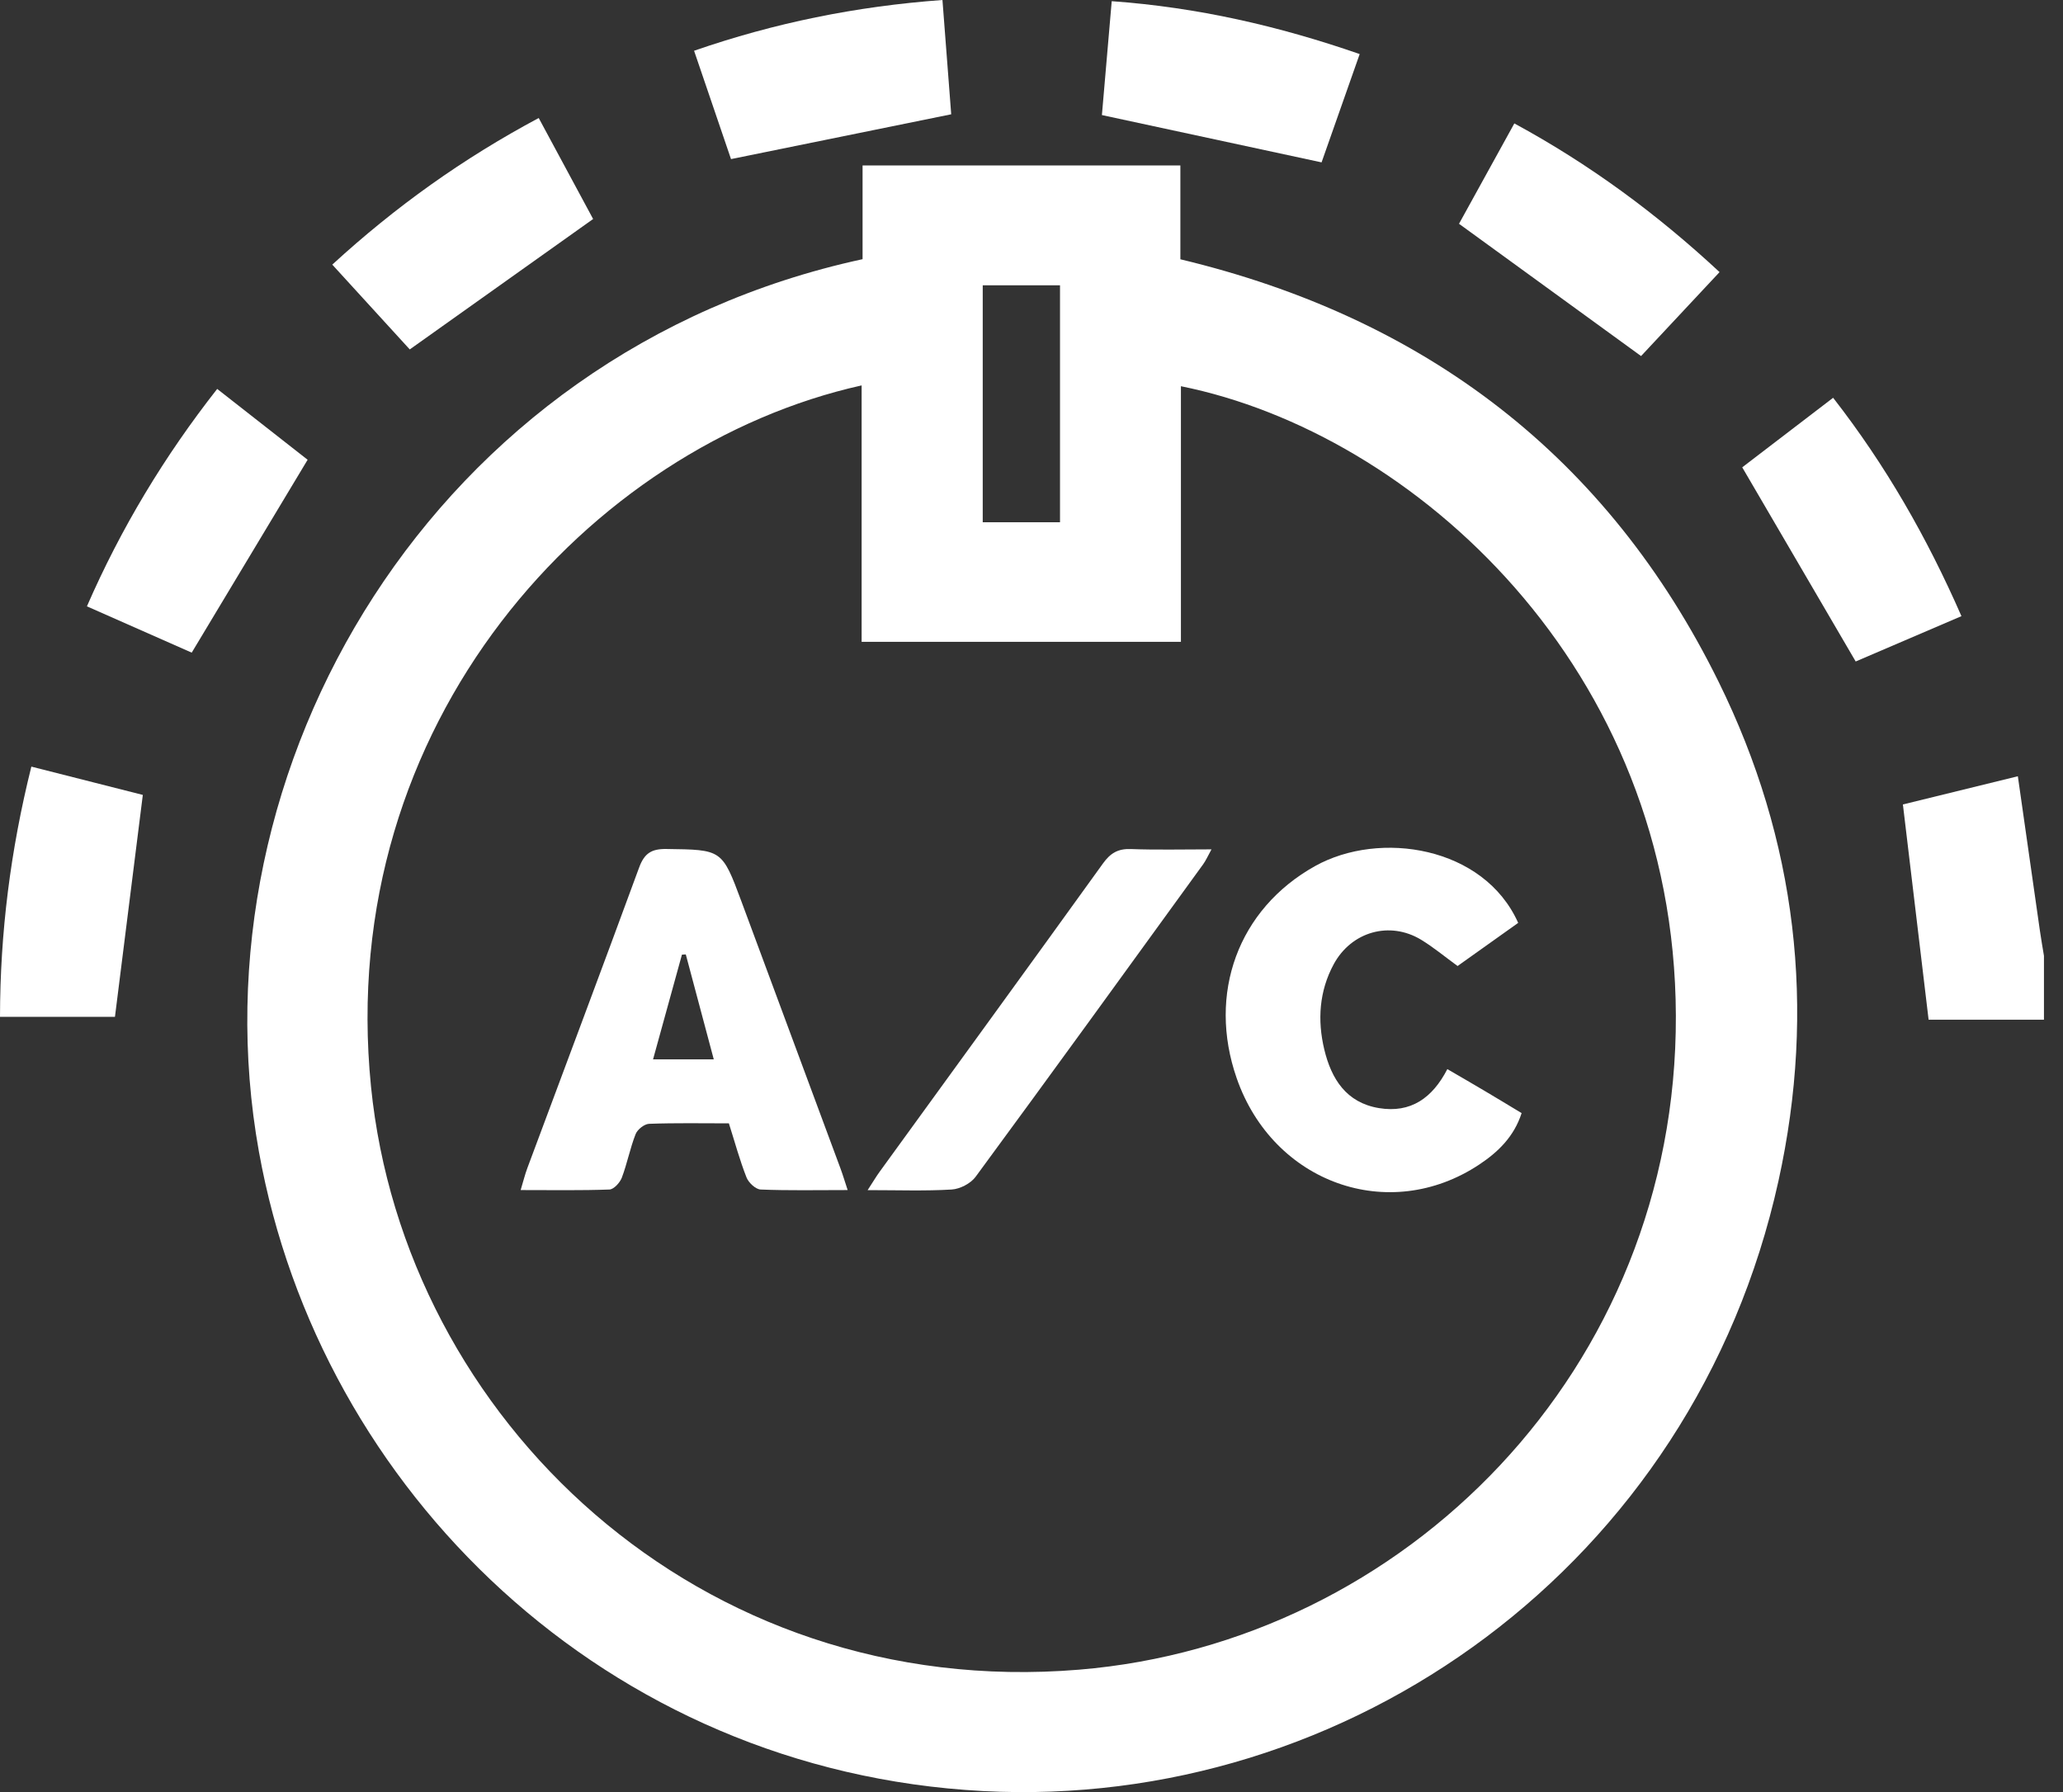
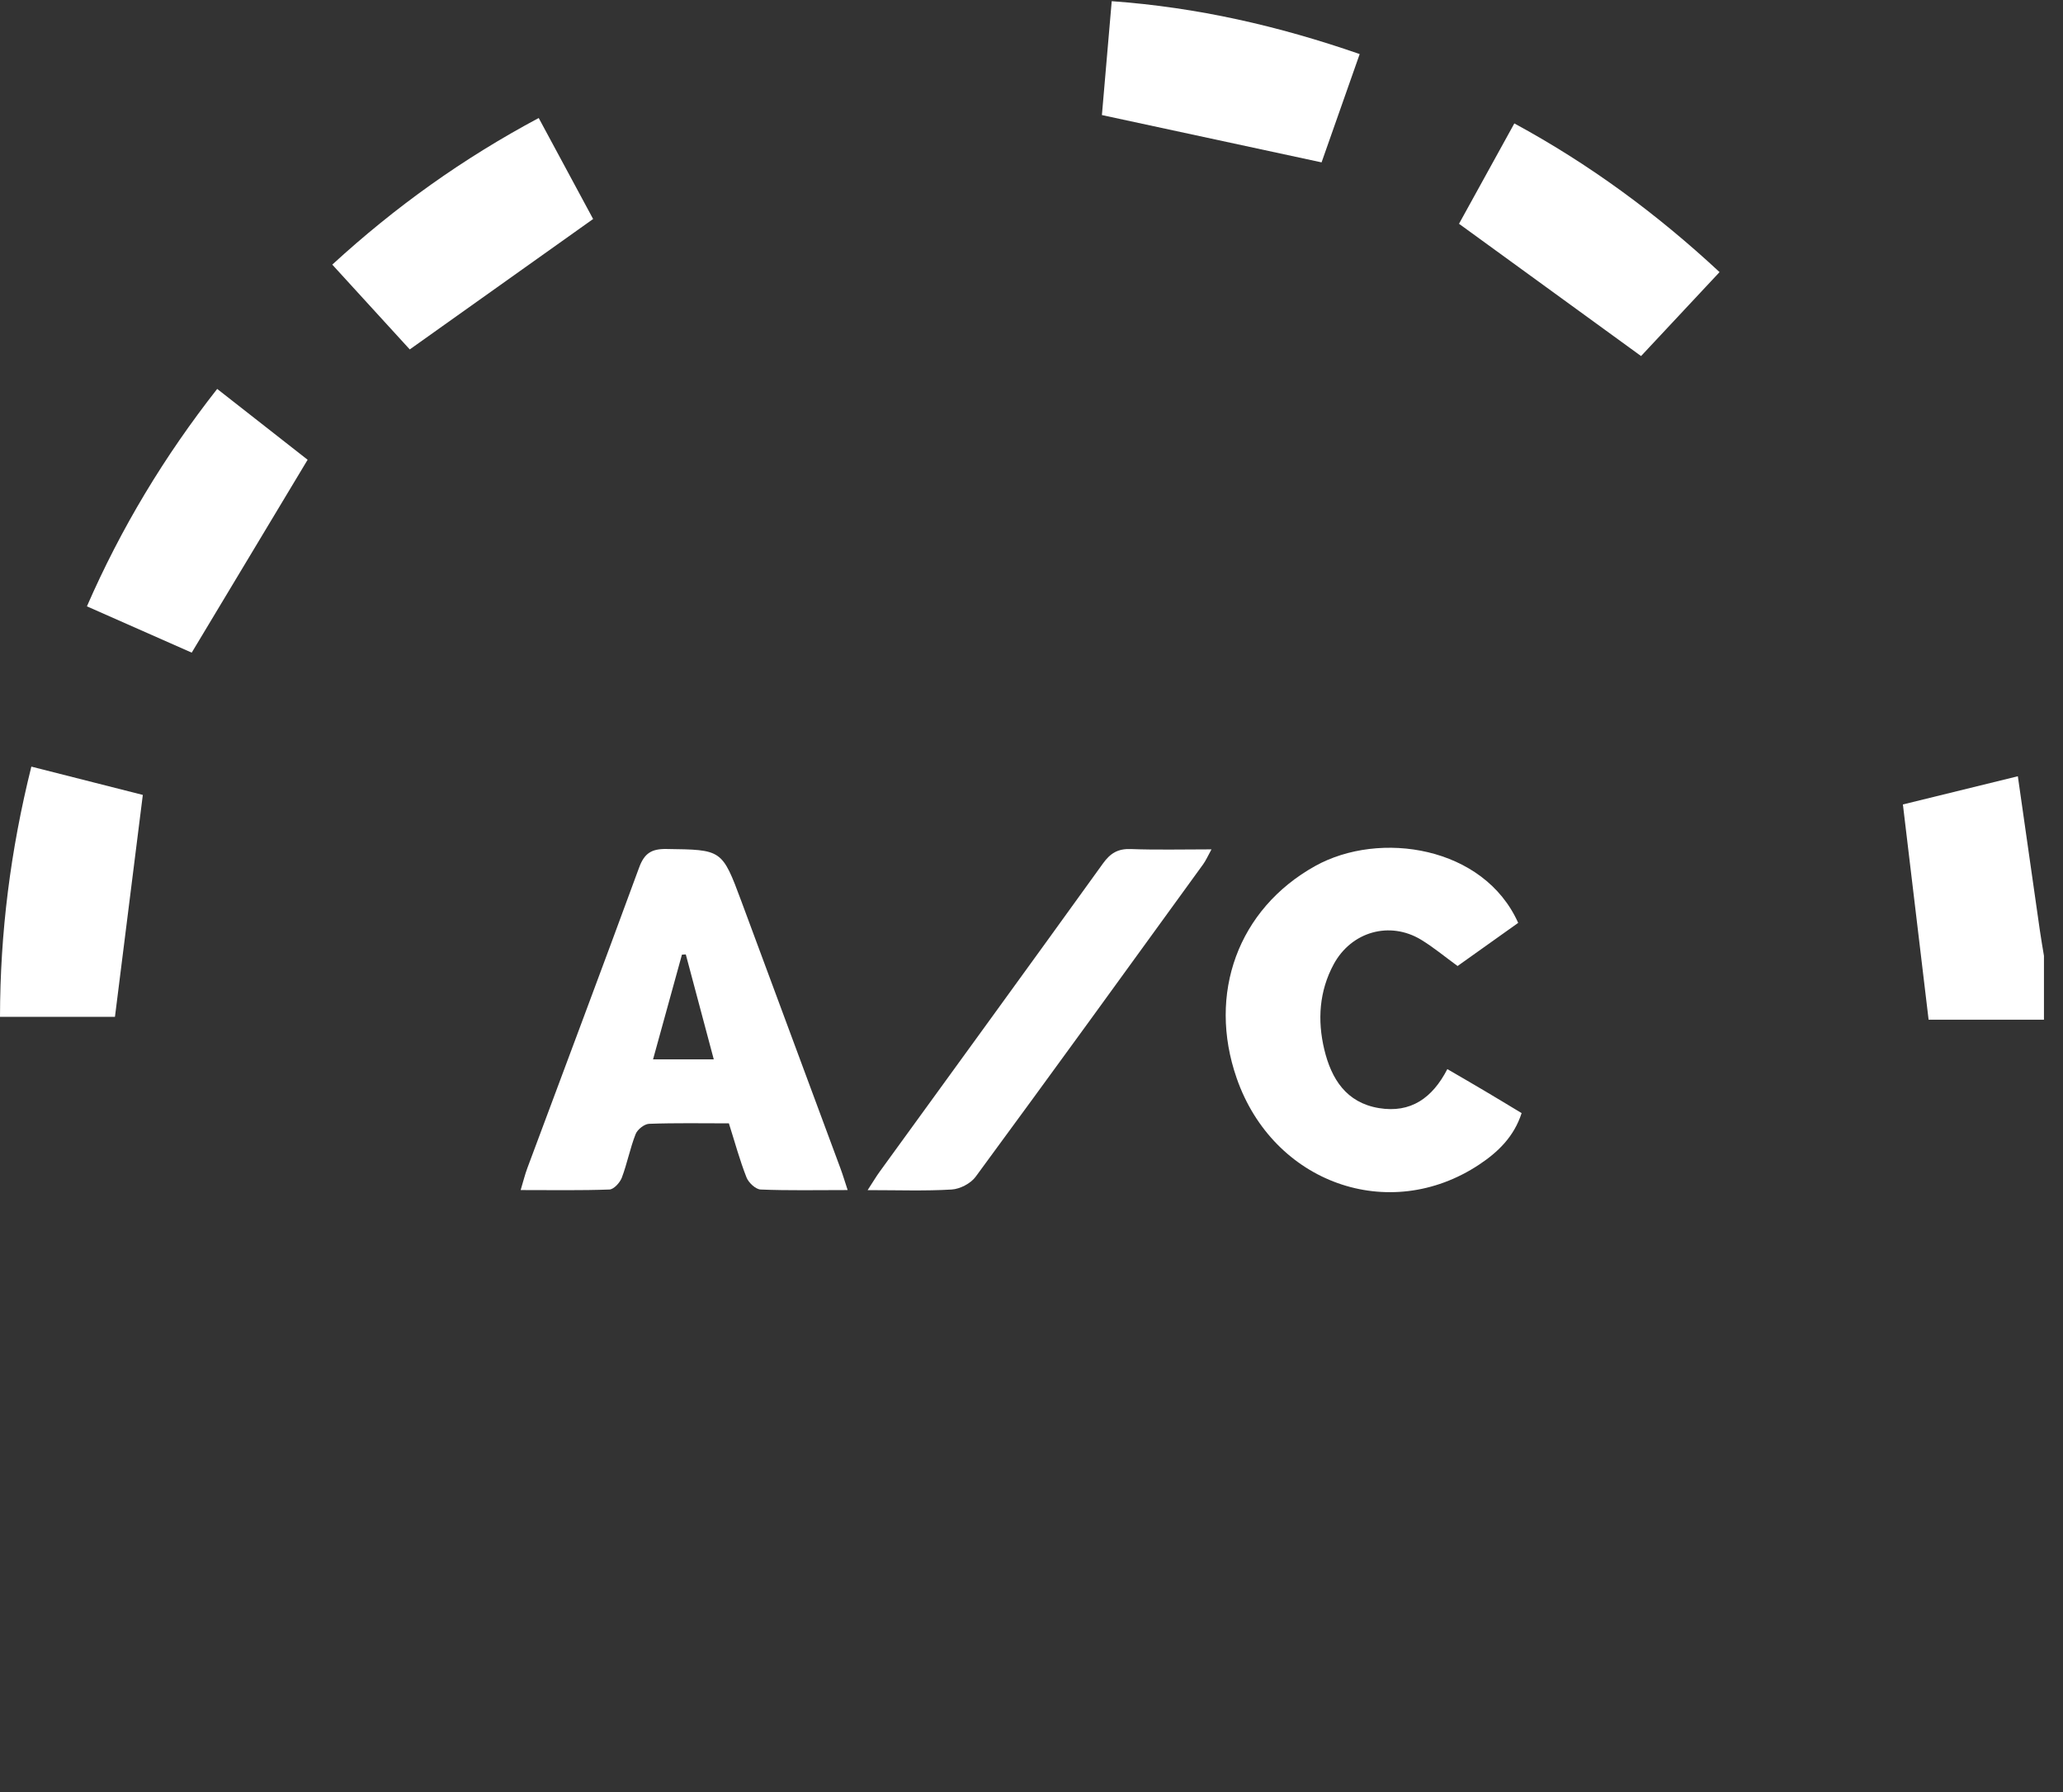
<svg xmlns="http://www.w3.org/2000/svg" width="61" height="53" viewBox="0 0 61 53" fill="none">
  <rect x="0" y="0" width="61" height="53" fill="#333333" stroke="none" />
  <path d="M60.437 30.156H57.026C56.768 28.003 56.523 25.944 56.266 23.791C57.287 23.54 58.401 23.267 59.665 22.957C59.886 24.508 60.101 26.016 60.317 27.524C60.352 27.773 60.397 28.019 60.437 28.268V30.157V30.156Z" fill="white" />
-   <path d="M25.505 7.666V4.893H34.902V7.668C42.15 9.402 47.536 13.505 50.818 20.166C53.124 24.846 53.712 29.82 52.586 34.928C50.083 46.279 39.877 53.54 29.062 52.969C17.926 52.38 9.454 44.07 7.656 34.06C5.614 22.694 12.807 10.416 25.505 7.665V7.666ZM25.477 11.398C17.456 13.185 9.892 21.375 10.97 32.134C11.953 41.938 20.663 50.31 31.908 49.379C41.538 48.582 49.588 40.504 49.553 30.034C49.517 19.74 41.786 12.804 34.918 11.422V18.981H25.477V11.398ZM31.343 15.446V8.438H29.058V15.446H31.343Z" fill="white" />
  <path d="M0.927 22.672C2.095 22.969 3.191 23.247 4.223 23.509C3.946 25.71 3.677 27.861 3.399 30.072H0C0.004 27.588 0.308 25.156 0.927 22.672Z" fill="white" />
  <path d="M32.582 3.402C32.672 2.361 32.768 1.234 32.872 0.035C35.403 0.217 37.804 0.766 40.204 1.599C39.804 2.733 39.423 3.816 39.077 4.802C36.886 4.33 34.766 3.873 32.582 3.403V3.402Z" fill="white" />
  <path d="M5.668 19.301C4.686 18.868 3.651 18.41 2.57 17.932C3.582 15.611 4.861 13.492 6.422 11.502C7.353 12.231 8.263 12.944 9.096 13.597C7.954 15.498 6.836 17.36 5.669 19.301H5.668Z" fill="white" />
  <path d="M9.824 7.827C11.696 6.109 13.696 4.683 15.929 3.49C16.486 4.527 17.032 5.539 17.538 6.477C15.716 7.772 13.934 9.041 12.116 10.334C11.397 9.548 10.621 8.697 9.826 7.827H9.824Z" fill="white" />
-   <path d="M27.867 0C27.956 1.165 28.043 2.29 28.126 3.38C25.938 3.825 23.803 4.26 21.615 4.705C21.272 3.699 20.908 2.627 20.523 1.501C22.895 0.679 25.311 0.186 27.866 0L27.867 0Z" fill="white" />
-   <path d="M51.516 13.82C52.364 13.171 53.265 12.481 54.203 11.764C55.755 13.757 56.976 15.889 57.997 18.222C56.922 18.682 55.868 19.134 54.87 19.563C53.747 17.639 52.653 15.767 51.516 13.822V13.82Z" fill="white" />
  <path d="M48.524 10.53C46.721 9.22 44.961 7.941 43.141 6.618C43.645 5.703 44.201 4.697 44.777 3.65C47.002 4.857 48.984 6.318 50.845 8.047C50.044 8.903 49.257 9.746 48.524 10.53Z" fill="white" />
  <path d="M25.061 35.195C24.14 35.195 23.315 35.213 22.491 35.179C22.343 35.173 22.134 34.977 22.073 34.821C21.873 34.313 21.73 33.783 21.552 33.222C20.759 33.222 19.975 33.207 19.191 33.236C19.051 33.242 18.847 33.404 18.794 33.541C18.63 33.959 18.545 34.409 18.386 34.83C18.329 34.977 18.149 35.175 18.019 35.179C17.178 35.21 16.335 35.195 15.395 35.195C15.474 34.932 15.523 34.733 15.594 34.542C16.696 31.582 17.809 28.625 18.897 25.659C19.051 25.241 19.256 25.102 19.703 25.108C21.347 25.131 21.348 25.112 21.924 26.662C22.899 29.292 23.875 31.922 24.851 34.554C24.918 34.733 24.972 34.917 25.064 35.195H25.061ZM19.311 31.329H21.105C20.821 30.262 20.549 29.243 20.278 28.226C20.24 28.229 20.203 28.23 20.164 28.233C19.885 29.249 19.604 30.265 19.31 31.329H19.311Z" fill="white" />
  <path d="M44.891 27.293C44.212 27.777 43.557 28.243 43.099 28.569C42.709 28.285 42.379 28.009 42.017 27.79C41.094 27.233 39.96 27.548 39.435 28.518C39.007 29.311 38.95 30.171 39.157 31.037C39.367 31.911 39.808 32.611 40.773 32.771C41.712 32.926 42.354 32.475 42.796 31.618C43.179 31.841 43.549 32.054 43.915 32.272C44.269 32.481 44.619 32.694 44.992 32.919C44.768 33.614 44.297 34.071 43.735 34.443C41.069 36.21 37.645 34.987 36.567 31.887C35.698 29.388 36.607 26.882 38.887 25.612C40.796 24.549 43.878 25.028 44.89 27.292L44.891 27.293Z" fill="white" />
  <path d="M25.656 35.195C25.822 34.941 25.909 34.792 26.01 34.653C28.213 31.614 30.421 28.581 32.614 25.535C32.833 25.23 33.058 25.096 33.438 25.11C34.2 25.139 34.966 25.119 35.822 25.119C35.716 25.31 35.66 25.443 35.577 25.558C33.34 28.644 31.105 31.733 28.847 34.803C28.702 35 28.386 35.164 28.14 35.179C27.361 35.226 26.576 35.197 25.659 35.197L25.656 35.195Z" fill="white" />
</svg>